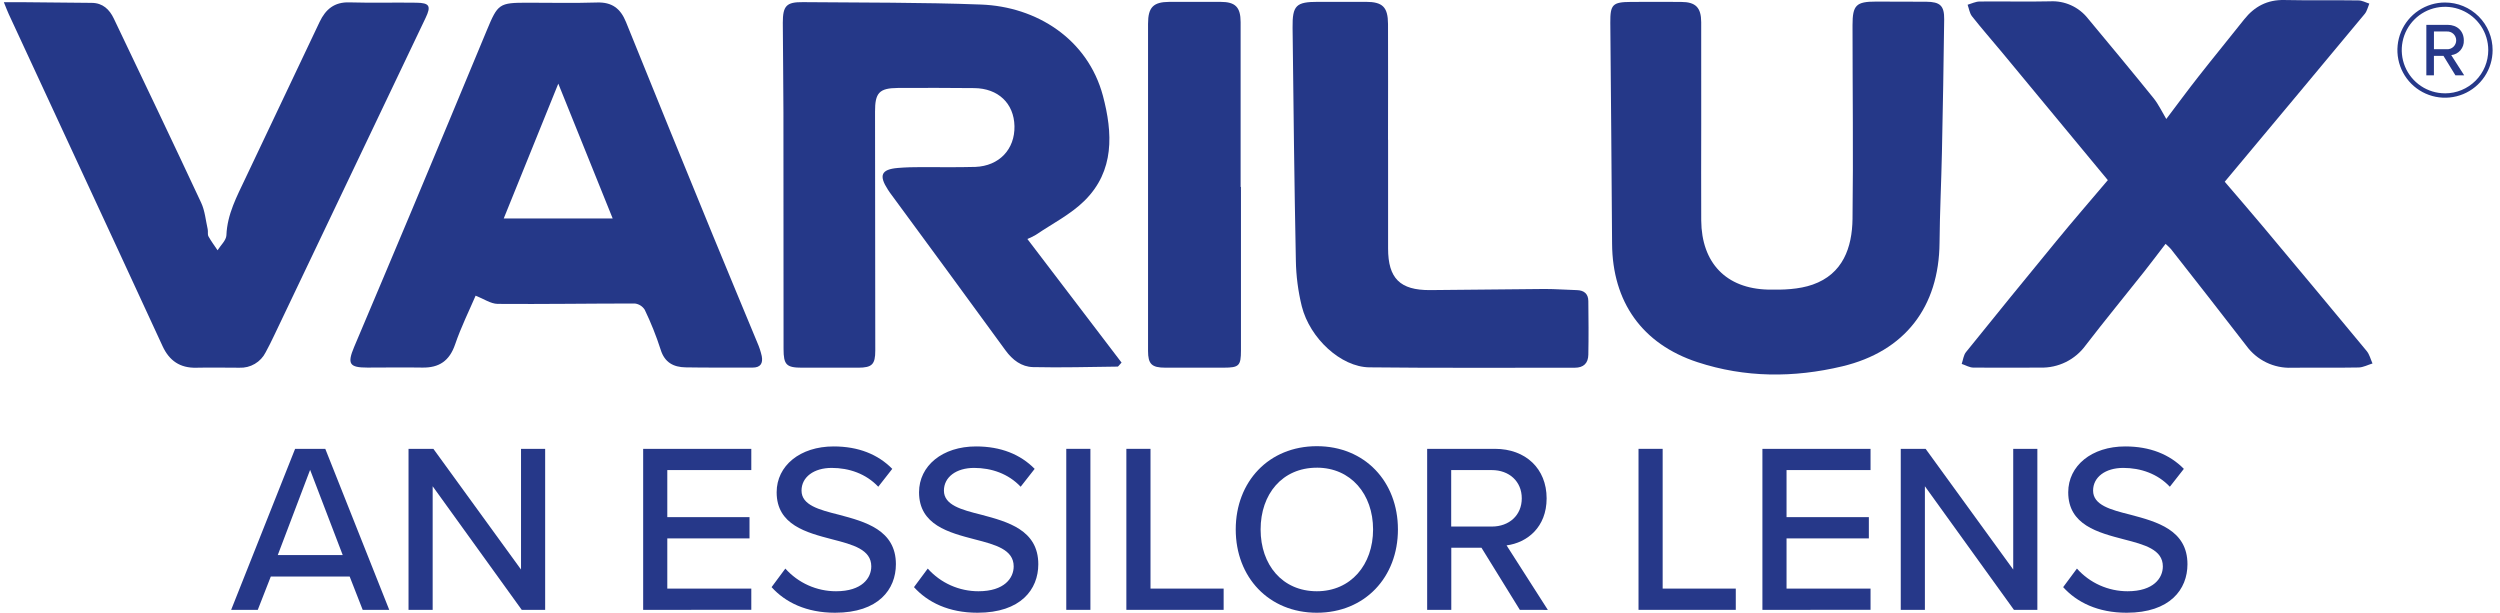
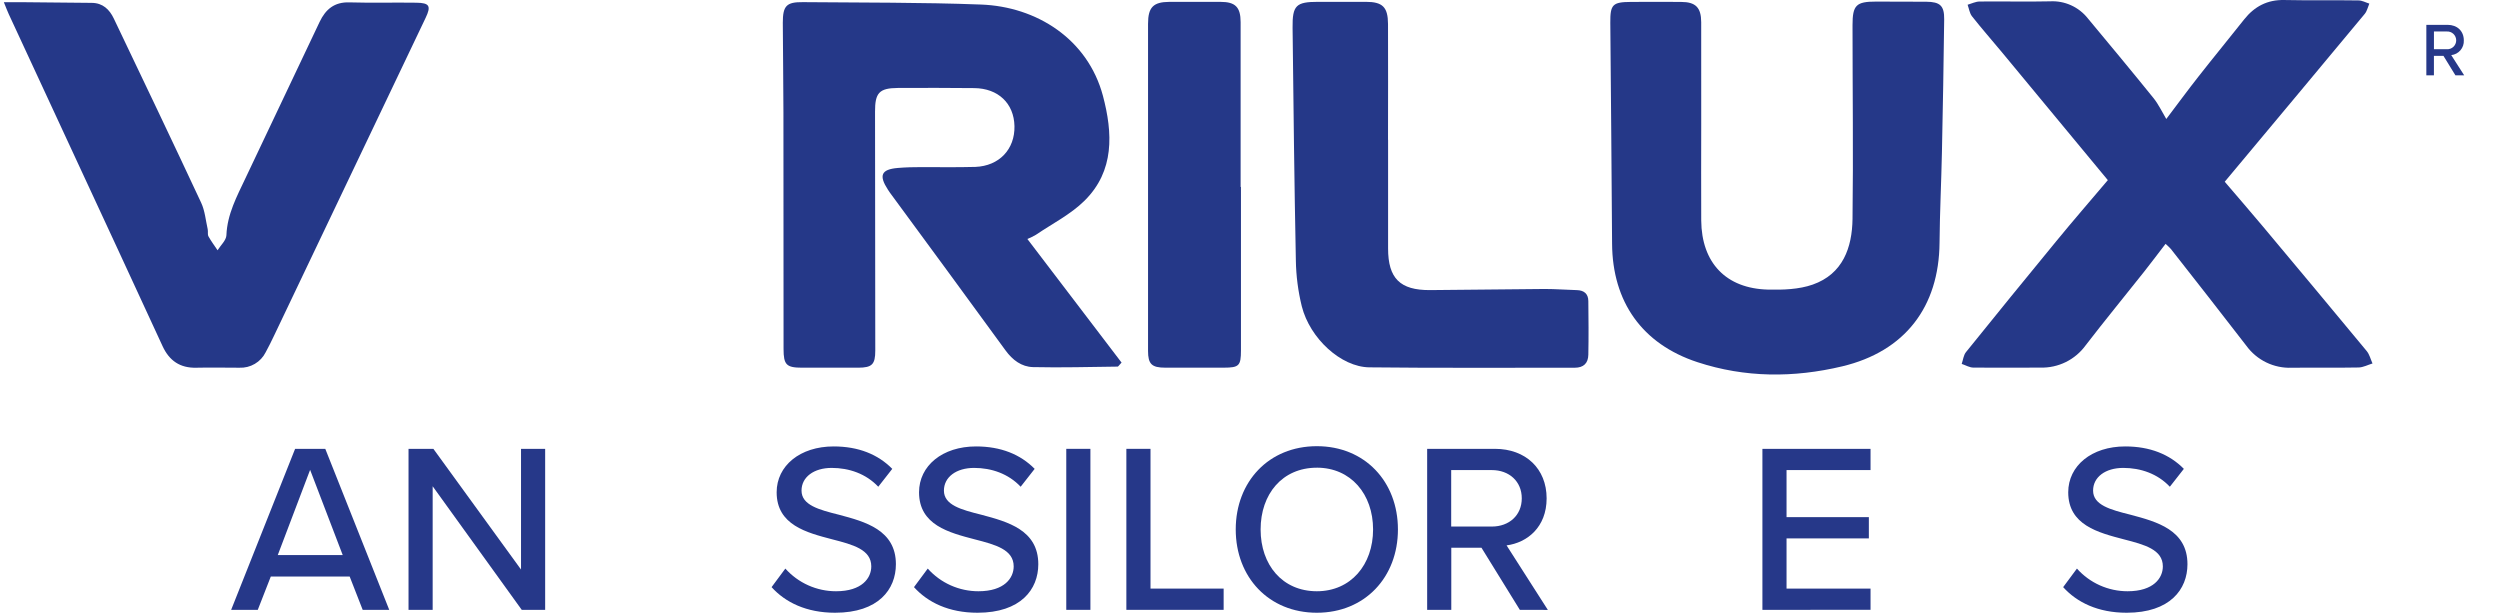
<svg xmlns="http://www.w3.org/2000/svg" fill="none" viewBox="0 0 306 75" height="75" width="306">
  <path fill="#253888" d="M125.75 29.251L137.279 44.38C136.936 44.743 136.872 44.872 136.805 44.872C133.353 44.91 129.898 45.015 126.446 44.933C125.045 44.901 123.934 44.07 123.074 42.886C118.372 36.438 113.655 30.003 108.924 23.579C108.837 23.462 108.758 23.336 108.679 23.214C107.558 21.485 107.836 20.733 109.89 20.558C111.876 20.388 113.883 20.481 115.881 20.464C117.051 20.464 118.221 20.464 119.391 20.429C122.298 20.312 124.229 18.279 124.171 15.438C124.112 12.656 122.179 10.811 119.247 10.784C116.129 10.761 113.008 10.741 109.887 10.767C107.602 10.784 107.099 11.381 107.105 13.663C107.126 23.413 107.136 33.164 107.134 42.915C107.134 44.606 106.736 44.995 105.069 45.006C102.778 45.006 100.488 45.006 98.198 45.006C96.255 45.006 95.907 44.664 95.907 42.704C95.907 33.055 95.902 23.402 95.892 13.745C95.892 10.091 95.825 6.432 95.816 2.784C95.816 0.71 96.258 0.242 98.276 0.262C105.534 0.33 112.8 0.283 120.052 0.555C126.882 0.801 133.145 4.779 135 11.732C136.202 16.275 136.439 20.92 132.741 24.571C131.045 26.247 128.804 27.376 126.8 28.736C126.463 28.932 126.112 29.104 125.75 29.251Z" />
-   <path fill="#253888" d="M58.215 36.19C57.457 37.962 56.439 40.01 55.705 42.157C55.015 44.169 53.754 45.027 51.692 44.992C49.451 44.953 47.21 44.992 44.964 44.992C42.767 44.992 42.474 44.541 43.349 42.461C45.689 36.903 48.05 31.369 50.37 25.814C53.451 18.462 56.517 11.107 59.569 3.749C60.941 0.446 61.079 0.332 64.592 0.332C67.418 0.332 70.246 0.397 73.075 0.306C74.915 0.245 75.954 1.049 76.621 2.696C80.152 11.432 83.707 20.159 87.286 28.877C89.07 33.238 90.898 37.579 92.695 41.935C92.93 42.466 93.112 43.02 93.239 43.587C93.405 44.465 93.098 45 92.098 44.994C89.369 44.977 86.639 45.018 83.907 44.965C82.445 44.936 81.348 44.38 80.859 42.78C80.323 41.115 79.673 39.489 78.914 37.913C78.782 37.702 78.603 37.524 78.393 37.392C78.182 37.259 77.944 37.176 77.697 37.149C72.098 37.149 66.499 37.24 60.903 37.196C60.052 37.178 59.215 36.579 58.215 36.19ZM74.991 26.738C72.785 21.272 70.567 15.772 68.336 10.237L61.658 26.738H74.991Z" />
  <path fill="#253888" d="M257.998 22.049C253.634 16.784 249.325 11.568 245.007 6.361C243.796 4.899 242.541 3.477 241.368 1.988C241.076 1.611 241.005 1.055 240.836 0.581C241.324 0.441 241.813 0.189 242.298 0.186C245.174 0.151 248.052 0.23 250.925 0.163C251.806 0.115 252.687 0.279 253.491 0.642C254.296 1.005 255.002 1.556 255.55 2.248C258.258 5.501 260.964 8.757 263.623 12.048C264.208 12.788 264.627 13.683 265.153 14.564C266.534 12.741 267.803 11.009 269.131 9.322C270.966 6.981 272.852 4.694 274.689 2.371C275.953 0.783 277.53 -0.045 279.61 0.002C282.631 0.069 285.656 0.002 288.678 0.052C289.122 0.052 289.555 0.303 290.006 0.441C289.825 0.862 289.728 1.356 289.447 1.696C283.793 8.503 278.115 15.295 272.308 22.245C273.835 24.032 275.418 25.858 276.968 27.707C281.218 32.777 285.456 37.864 289.684 42.967C290.029 43.386 290.164 43.977 290.395 44.489C289.827 44.658 289.263 44.968 288.692 44.98C285.963 45.033 283.234 44.98 280.502 45.012C279.429 45.054 278.362 44.832 277.396 44.364C276.43 43.896 275.594 43.197 274.961 42.33C271.896 38.363 268.813 34.41 265.712 30.471C265.508 30.25 265.291 30.042 265.063 29.848C264.156 31.018 263.325 32.147 262.459 33.235C260.069 36.251 257.627 39.223 255.281 42.271C254.649 43.141 253.815 43.844 252.851 44.318C251.886 44.793 250.82 45.025 249.746 44.995C247.014 44.995 244.285 45.024 241.555 44.995C241.073 44.995 240.593 44.702 240.113 44.541C240.28 44.056 240.333 43.479 240.634 43.102C244.296 38.556 247.982 34.028 251.691 29.517C253.73 27.025 255.842 24.6 257.998 22.049Z" />
  <path fill="#253888" d="M208.23 15.14C208.23 19.089 208.206 23.038 208.23 26.984C208.271 32.168 211.263 35.324 216.42 35.447C218.24 35.488 220.185 35.427 221.87 34.836C225.562 33.543 226.703 30.319 226.749 26.783C226.852 18.884 226.749 10.986 226.749 3.088C226.749 0.628 227.188 0.192 229.634 0.195C231.681 0.195 233.729 0.195 235.777 0.213C237.467 0.228 237.988 0.69 237.968 2.38C237.906 7.789 237.804 13.204 237.693 18.604C237.617 22.301 237.432 25.996 237.4 29.693C237.339 37.591 233.144 43.012 225.492 44.84C219.55 46.256 213.6 46.244 207.773 44.331C200.978 42.102 197.36 36.927 197.319 29.819C197.269 20.803 197.172 11.788 197.102 2.775C197.085 0.543 197.395 0.251 199.612 0.236C201.66 0.236 203.707 0.207 205.755 0.236C207.551 0.236 208.221 0.924 208.227 2.714C208.236 6.853 208.227 10.998 208.23 15.14Z" />
  <path fill="#253888" d="M0.473 0.273C1.584 0.273 2.395 0.273 3.205 0.273C5.884 0.297 8.561 0.332 11.238 0.352C12.589 0.364 13.405 1.169 13.929 2.268C17.515 9.772 21.101 17.275 24.62 24.81C25.083 25.799 25.176 26.966 25.422 28.054C25.486 28.347 25.387 28.686 25.515 28.932C25.84 29.517 26.253 30.07 26.63 30.634C27.007 30.023 27.686 29.42 27.712 28.797C27.812 26.208 28.999 24.035 30.052 21.797C33.079 15.43 36.102 9.058 39.121 2.681C39.864 1.125 40.937 0.232 42.768 0.291C45.498 0.373 48.23 0.291 50.959 0.332C52.58 0.352 52.787 0.739 52.1 2.178C45.922 15.131 39.745 28.082 33.569 41.033C33.235 41.735 32.893 42.434 32.519 43.116C32.222 43.709 31.761 44.202 31.189 44.538C30.619 44.874 29.962 45.038 29.301 45.009C27.546 45.009 25.791 44.968 24.035 45.009C22.037 45.061 20.724 44.152 19.902 42.376C16.236 34.429 12.558 26.485 8.868 18.544C6.272 12.942 3.675 7.339 1.075 1.736C0.911 1.388 0.78 1.022 0.473 0.273Z" />
  <path fill="#253888" d="M169.902 17.115C169.902 21.549 169.902 25.981 169.902 30.416C169.902 34.072 171.364 35.529 175.038 35.508C179.719 35.482 184.399 35.397 189.079 35.371C190.39 35.371 191.712 35.476 193.017 35.511C193.894 35.535 194.403 35.968 194.412 36.845C194.438 39.036 194.456 41.233 194.412 43.418C194.392 44.445 193.845 45.013 192.742 45.01C184.364 44.995 175.983 45.062 167.605 44.963C164.142 44.922 160.336 41.429 159.339 37.492C158.888 35.656 158.644 33.775 158.613 31.884C158.423 22.392 158.321 12.897 158.212 3.401C158.18 0.649 158.64 0.228 161.328 0.225C163.276 0.225 165.224 0.225 167.178 0.225C169.226 0.225 169.884 0.862 169.893 2.939C169.916 7.663 169.893 12.391 169.893 17.115H169.902Z" />
  <path fill="#253888" d="M151.893 22.873C151.893 29.549 151.893 36.223 151.893 42.897C151.893 44.775 151.656 45 149.79 45.003C147.403 45.003 145.016 45.003 142.629 45.003C140.97 45.003 140.522 44.561 140.52 42.955C140.52 29.606 140.52 16.259 140.52 2.912C140.52 0.876 141.175 0.244 143.117 0.229C145.212 0.218 147.306 0.218 149.401 0.229C151.208 0.229 151.849 0.876 151.852 2.707C151.864 9.433 151.864 16.161 151.852 22.891L151.893 22.873Z" />
  <path fill="#263889" d="M44.393 74.645L42.799 70.567H33.146L31.552 74.645H28.293L36.121 54.938H39.815L47.643 74.645H44.393ZM37.958 57.509L34 67.937H41.948L37.958 57.509Z" />
  <path fill="#263889" d="M63.861 74.645L52.958 59.518V74.645H50.004V54.938H53.046L63.773 69.71V54.938H66.727V74.645H63.861Z" />
-   <path fill="#263889" d="M78.723 74.645V54.938H91.959V57.538H81.677V63.298H91.74V65.898H81.677V72.041H91.959V74.642L78.723 74.645Z" />
  <path fill="#263889" d="M96.126 69.593C96.907 70.467 97.863 71.166 98.932 71.644C100.001 72.123 101.159 72.37 102.331 72.369C105.522 72.369 106.645 70.743 106.645 69.327C106.645 67.259 104.399 66.668 101.886 66.019C98.727 65.191 95.062 64.264 95.062 60.256C95.062 57.006 97.928 54.643 102.035 54.643C105.078 54.643 107.47 55.617 109.214 57.389L107.5 59.577C105.993 57.98 103.925 57.272 101.798 57.272C99.613 57.272 98.107 58.396 98.107 60.048C98.107 61.821 100.233 62.389 102.685 63.003C105.902 63.86 109.658 64.866 109.658 69.061C109.658 72.132 107.532 74.999 102.214 74.999C98.704 74.999 96.126 73.73 94.441 71.866L96.126 69.593Z" />
  <path fill="#263889" d="M113.556 69.593C114.336 70.467 115.292 71.166 116.361 71.645C117.431 72.123 118.589 72.37 119.76 72.369C122.952 72.369 124.075 70.743 124.075 69.327C124.075 67.259 121.829 66.668 119.316 66.019C116.157 65.191 112.491 64.264 112.491 60.256C112.491 57.006 115.358 54.643 119.465 54.643C122.507 54.643 124.9 55.617 126.643 57.389L124.929 59.577C123.423 57.98 121.355 57.272 119.228 57.272C117.043 57.272 115.536 58.396 115.536 60.048C115.536 61.821 117.663 62.389 120.114 63.003C123.332 63.86 127.088 64.866 127.088 69.061C127.088 72.132 124.961 74.999 119.643 74.999C116.133 74.999 113.556 73.73 111.871 71.866L113.556 69.593Z" />
  <path fill="#263889" d="M130.512 74.645V54.938H133.466V74.645H130.512Z" />
  <path fill="#263889" d="M137.867 74.645V54.938H140.822V72.044H149.773V74.645H137.867Z" />
  <path fill="#263889" d="M161.182 54.613C167.062 54.613 171.107 58.957 171.107 64.805C171.107 70.652 167.062 74.999 161.182 74.999C155.302 74.999 151.254 70.655 151.254 64.805C151.254 58.954 155.302 54.613 161.182 54.613ZM161.182 57.246C156.958 57.246 154.299 60.464 154.299 64.808C154.299 69.152 156.973 72.369 161.182 72.369C165.348 72.369 168.065 69.119 168.065 64.805C168.065 60.49 165.348 57.243 161.182 57.243V57.246Z" />
  <path fill="#263889" d="M186.028 74.645L181.33 67.039H177.638V74.645H174.684V54.938H182.985C186.736 54.938 189.307 57.36 189.307 60.996C189.307 64.541 186.914 66.431 184.404 66.755L189.456 74.653L186.028 74.645ZM182.599 57.538H177.626V64.45H182.599C184.729 64.45 186.265 63.064 186.265 60.996C186.265 58.928 184.729 57.538 182.599 57.538Z" />
  <path fill="#263889" d="M300.544 9.222L299.082 6.841H297.912V9.222H296.984V3.041H299.588C300.758 3.041 301.571 3.799 301.571 4.939C301.595 5.38 301.448 5.814 301.162 6.15C300.876 6.486 300.471 6.7 300.032 6.747L301.618 9.222H300.544ZM299.471 3.854H297.915V6.025H299.471C299.62 6.036 299.77 6.016 299.911 5.966C300.052 5.917 300.182 5.838 300.291 5.737C300.401 5.635 300.488 5.511 300.548 5.374C300.608 5.237 300.639 5.089 300.639 4.939C300.639 4.79 300.608 4.642 300.548 4.505C300.488 4.368 300.401 4.244 300.291 4.142C300.182 4.04 300.052 3.962 299.911 3.913C299.77 3.863 299.62 3.843 299.471 3.854Z" />
-   <path fill="#263889" d="M200.555 74.645V54.938H203.509V72.044H212.46V74.645H200.555Z" />
  <path fill="#263889" d="M215.719 74.645V54.938H228.955V57.538H218.673V63.298H228.748V65.898H218.673V72.041H228.955V74.642L215.719 74.645Z" />
-   <path fill="#263889" d="M246.506 74.645L235.607 59.518V74.645H232.652V54.938H235.695L246.418 69.71V54.938H249.373V74.645H246.506Z" />
  <path fill="#263889" d="M254.216 69.593C254.996 70.467 255.951 71.166 257.02 71.645C258.089 72.123 259.247 72.37 260.418 72.369C263.609 72.369 264.732 70.743 264.732 69.327C264.732 67.259 262.486 66.668 259.976 66.019C256.814 65.191 253.151 64.264 253.151 60.256C253.151 57.006 256.018 54.643 260.125 54.643C263.167 54.643 265.56 55.617 267.304 57.389L265.589 59.577C264.083 57.98 262.015 57.272 259.888 57.272C257.7 57.272 256.194 58.396 256.194 60.048C256.194 61.821 258.32 62.389 260.775 63.003C263.992 63.86 267.745 64.866 267.745 69.061C267.745 72.132 265.619 74.999 260.301 74.999C256.79 74.999 254.216 73.73 252.531 71.866L254.216 69.593Z" />
-   <path fill="#263889" d="M299.268 0.307C298.116 0.307 296.99 0.648 296.032 1.288C295.074 1.928 294.327 2.837 293.886 3.902C293.445 4.966 293.329 6.137 293.553 7.267C293.777 8.397 294.331 9.436 295.145 10.251C295.959 11.066 296.997 11.622 298.126 11.848C299.256 12.073 300.427 11.959 301.492 11.52C302.557 11.08 303.468 10.335 304.109 9.377C304.751 8.42 305.094 7.295 305.095 6.142C305.097 5.376 304.948 4.617 304.656 3.909C304.364 3.201 303.935 2.557 303.394 2.015C302.852 1.473 302.209 1.043 301.501 0.749C300.793 0.456 300.035 0.306 299.268 0.307ZM299.268 11.422C298.221 11.422 297.198 11.112 296.327 10.53C295.456 9.948 294.778 9.121 294.377 8.154C293.976 7.187 293.871 6.122 294.076 5.095C294.28 4.068 294.784 3.124 295.525 2.384C296.265 1.643 297.208 1.139 298.236 0.935C299.263 0.731 300.327 0.835 301.295 1.236C302.262 1.637 303.089 2.316 303.671 3.186C304.253 4.057 304.563 5.081 304.563 6.128C304.564 6.823 304.427 7.512 304.162 8.155C303.896 8.798 303.506 9.382 303.014 9.874C302.522 10.367 301.939 10.757 301.296 11.023C300.653 11.289 299.964 11.426 299.268 11.425V11.422Z" />
</svg>